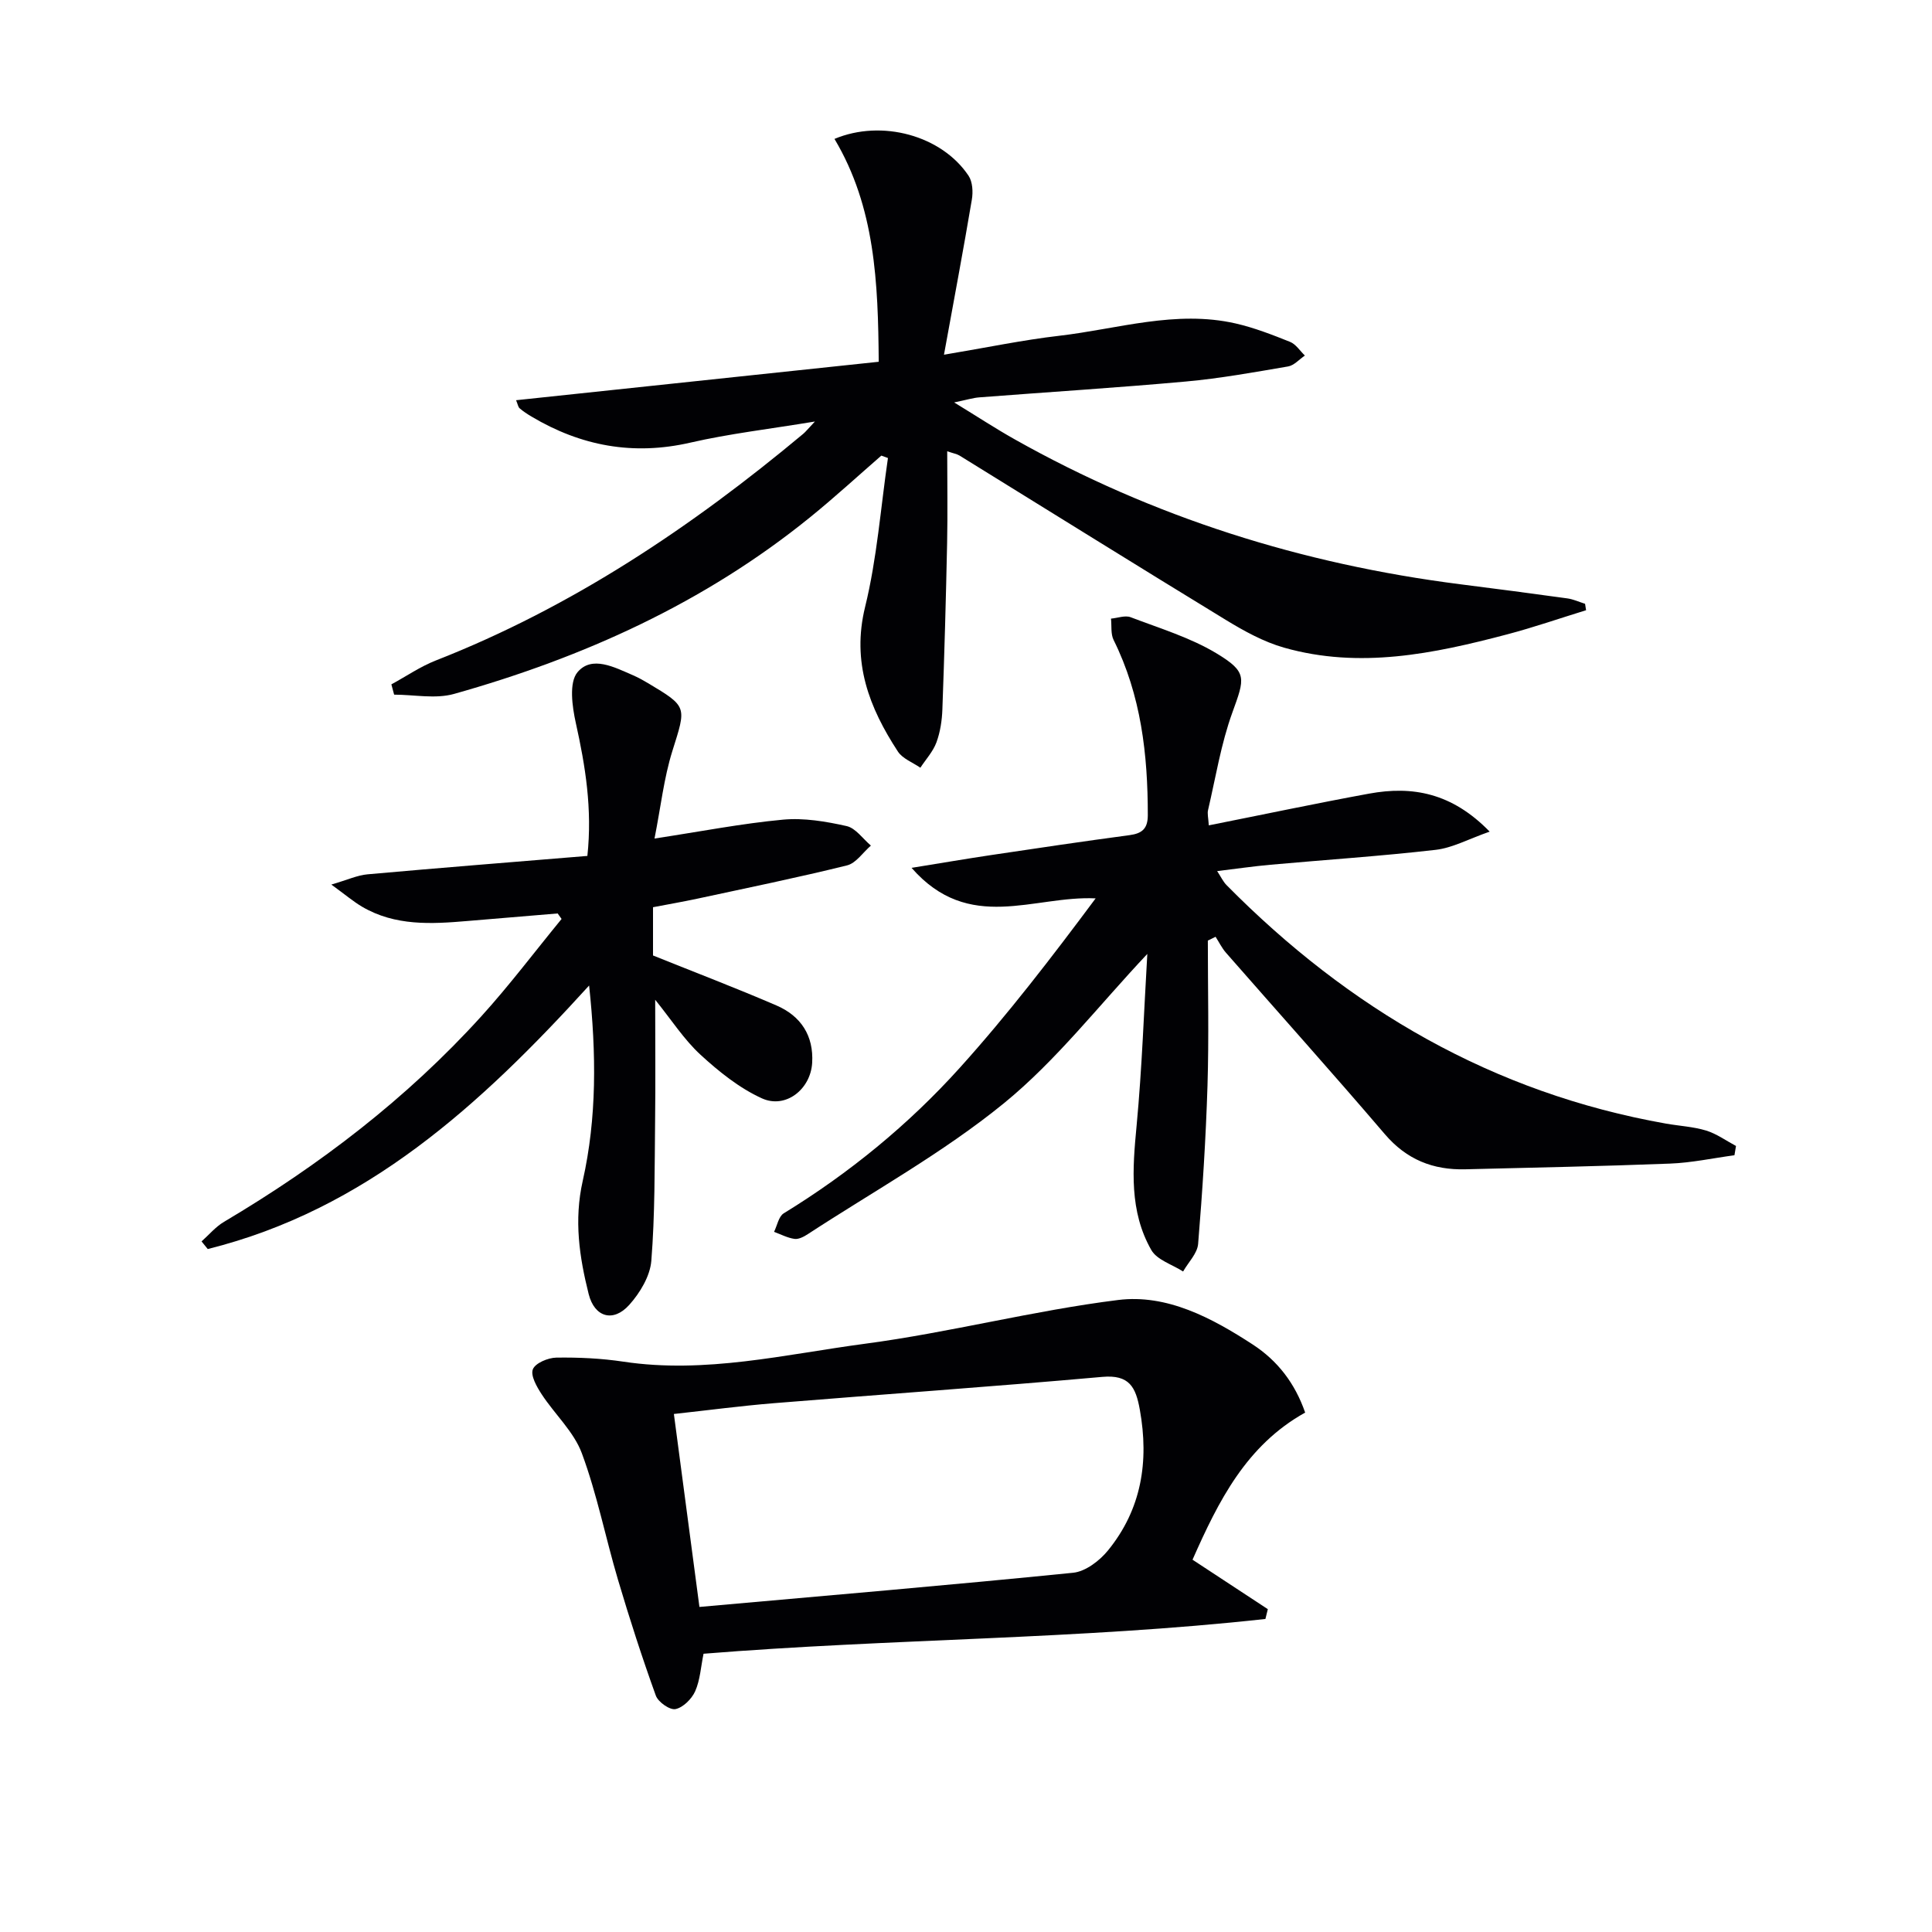
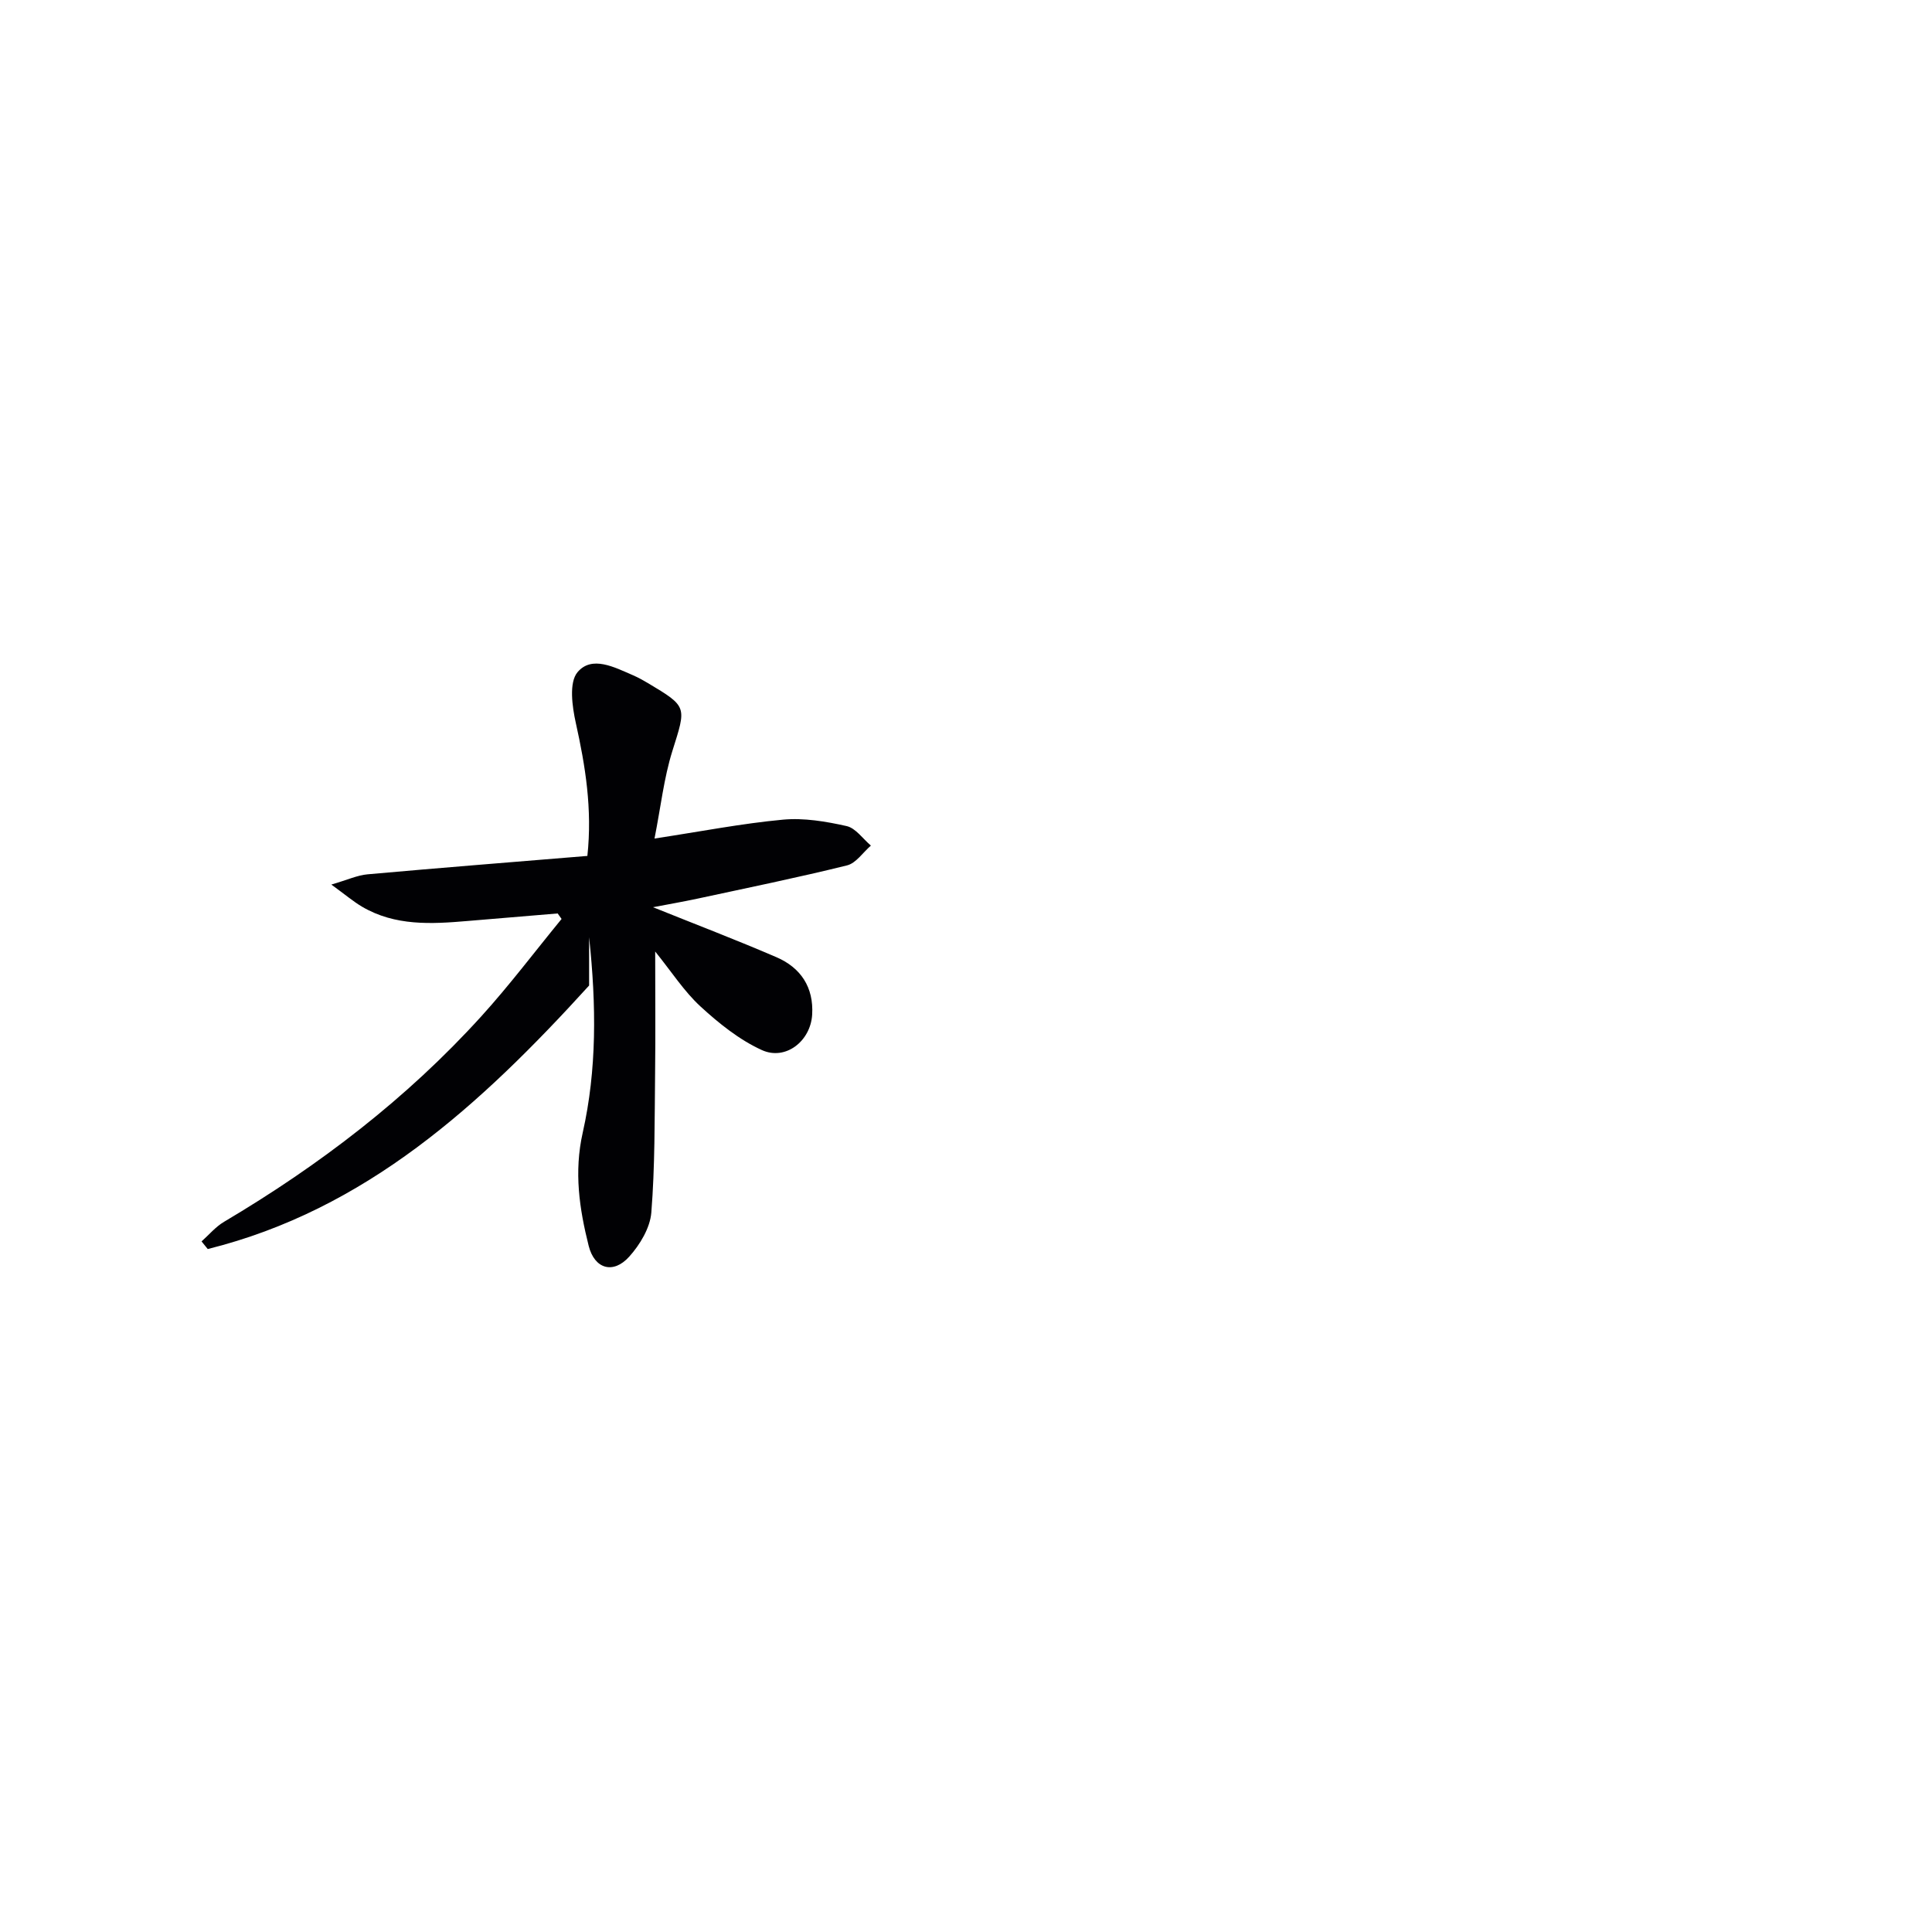
<svg xmlns="http://www.w3.org/2000/svg" enable-background="new 0 0 400 400" viewBox="0 0 400 400">
  <g fill="#010104">
-     <path d="m195.44 73.44c8.87-1.48 16.32-3.05 23.85-3.92 12.14-1.41 24.14-5.38 36.54-2.55 3.85.88 7.59 2.34 11.26 3.81 1.21.48 2.05 1.86 3.07 2.83-1.15.78-2.23 2.05-3.48 2.26-7.03 1.2-14.08 2.48-21.17 3.12-14.24 1.29-28.51 2.18-42.76 3.28-1.3.1-2.58.51-5.2 1.05 4.79 2.93 8.57 5.41 12.5 7.62 28.73 16.18 59.59 25.86 92.24 30.02 7.4.94 14.81 1.9 22.2 2.93 1.25.17 2.46.74 3.68 1.12.07.44.14.89.21 1.33-5.46 1.68-10.86 3.56-16.38 5.01-15.19 4.01-30.52 7.18-46.15 2.74-4.22-1.2-8.26-3.43-12.05-5.74-18.44-11.25-36.76-22.68-55.14-34.03-.54-.33-1.21-.43-2.55-.89 0 6.59.11 12.81-.02 19.02-.24 11.47-.56 22.94-.98 34.41-.08 2.3-.44 4.69-1.23 6.84-.7 1.9-2.19 3.51-3.33 5.25-1.58-1.1-3.67-1.86-4.65-3.35-5.94-9.09-9.6-18.48-6.79-29.94 2.47-10.06 3.22-20.54 4.73-30.83-.46-.17-.91-.33-1.37-.5-4.93 4.29-9.75 8.72-14.83 12.83-21.81 17.66-46.84 28.97-73.64 36.51-3.84 1.08-8.26.15-12.4.15-.19-.71-.38-1.42-.57-2.13 3.06-1.66 5.98-3.68 9.19-4.94 28.21-11.05 52.97-27.64 76.08-46.93.49-.41.89-.93 2.42-2.55-9.48 1.57-17.73 2.52-25.78 4.37-11.83 2.72-22.65.71-32.91-5.4-.85-.51-1.69-1.05-2.44-1.7-.33-.28-.39-.86-.74-1.68 24.99-2.65 49.78-5.28 75.08-7.96-.13-16.39-.73-32.01-9.16-46.14 9.79-4.11 22.2-.71 27.76 7.63.84 1.26.95 3.35.68 4.94-1.73 10.27-3.66 20.52-5.77 32.11z" />
-     <path d="m250.27 170.88c11.42-2.27 22.28-4.57 33.2-6.57 8.92-1.63 17.1-.2 24.95 7.87-4.38 1.53-7.7 3.37-11.18 3.77-11.39 1.31-22.83 2.06-34.25 3.09-3.46.31-6.9.82-10.99 1.31.8 1.22 1.24 2.19 1.94 2.9 25.34 25.65 55.16 43.04 90.98 49.38 2.78.49 5.65.63 8.32 1.44 2.18.67 4.13 2.1 6.18 3.19-.11.64-.21 1.28-.32 1.92-4.44.6-8.87 1.56-13.33 1.73-14.12.55-28.26.83-42.39 1.18-6.67.17-12.16-2-16.66-7.27-10.81-12.65-21.93-25.04-32.89-37.56-.86-.98-1.44-2.2-2.16-3.31-.53.26-1.07.53-1.6.79 0 10 .24 20-.07 29.99-.34 10.95-1.04 21.89-1.94 32.8-.16 1.98-2.03 3.81-3.11 5.72-2.25-1.45-5.4-2.38-6.58-4.44-4.59-8.03-3.9-16.84-3.05-25.74 1.13-11.97 1.53-24 2.22-35.57-10.02 10.62-18.83 22.07-29.73 30.95-12.55 10.22-26.94 18.17-40.55 27.06-.81.53-1.9 1.11-2.76.99-1.45-.2-2.83-.94-4.24-1.46.65-1.31.95-3.18 2-3.83 13.58-8.33 25.84-18.36 36.45-30.13 9.98-11.07 19.08-22.93 28.13-35.08-12.78-.63-26.2 7.31-38.11-6.32 6.37-1.03 11.45-1.9 16.55-2.66 9.52-1.42 19.03-2.84 28.57-4.11 2.62-.35 3.78-1.35 3.79-4.11.01-12.58-1.39-24.83-7.08-36.3-.62-1.25-.38-2.94-.54-4.42 1.37-.12 2.92-.73 4.07-.29 6 2.29 12.3 4.19 17.74 7.46 6.51 3.92 5.89 5.15 3.31 12.29-2.34 6.46-3.44 13.38-5.01 20.11-.21.77.04 1.63.14 3.23z" />
-     <path d="m246.9 322.92c5.51 3.62 10.55 6.93 15.59 10.24-.17.68-.34 1.35-.5 2.03-38.62 4.26-77.57 4.06-116.33 7.2-.56 2.71-.7 5.43-1.73 7.76-.71 1.59-2.5 3.38-4.08 3.7-1.17.24-3.59-1.46-4.07-2.8-2.85-7.89-5.43-15.89-7.82-23.94-2.59-8.72-4.34-17.72-7.49-26.21-1.66-4.49-5.62-8.09-8.33-12.24-1.01-1.55-2.33-3.86-1.82-5.16.5-1.28 3.13-2.39 4.85-2.42 4.63-.07 9.33.15 13.91.84 16.96 2.55 33.45-1.51 49.99-3.71 17.57-2.33 34.84-6.87 52.42-9.06 10.1-1.26 19.39 3.69 27.87 9.21 5.17 3.37 8.75 8.03 10.86 14.1-12.18 6.78-17.94 18.29-23.32 30.46zm-102.09 9.78c26.48-2.36 51.95-4.52 77.38-7.08 2.56-.26 5.47-2.48 7.21-4.62 6.94-8.53 8.52-18.4 6.59-29.13-.84-4.68-2.16-7.3-7.77-6.8-22.67 2.02-45.37 3.6-68.05 5.45-6.74.55-13.44 1.44-20.65 2.23 1.76 13.36 3.48 26.28 5.29 39.95z" />
-     <path d="m121.97 204.04c-22.56 24.82-46.26 46.42-78.96 54.56-.43-.53-.85-1.05-1.28-1.58 1.54-1.37 2.91-3.03 4.66-4.06 19.74-11.7 37.8-25.5 53.24-42.52 5.85-6.45 11.11-13.44 16.64-20.18-.27-.38-.54-.76-.81-1.14-6.22.52-12.44 1.03-18.65 1.56-7.5.64-14.99 1.07-21.84-2.95-1.8-1.06-3.41-2.44-6.37-4.59 3.36-.98 5.38-1.93 7.48-2.12 15.05-1.35 30.12-2.54 45.53-3.81 1.04-9.71-.41-18.59-2.39-27.51-.76-3.43-1.45-8.39.35-10.53 2.97-3.53 7.67-1.01 11.5.64 1.06.46 2.09 1.03 3.08 1.62 8.25 4.93 7.95 4.84 5.05 14.08-1.75 5.59-2.39 11.53-3.69 18.1 9.65-1.47 18.09-3.12 26.6-3.91 4.33-.4 8.88.37 13.17 1.33 1.88.42 3.37 2.64 5.03 4.04-1.64 1.41-3.07 3.64-4.94 4.1-10.27 2.54-20.64 4.66-30.99 6.89-3.04.65-6.11 1.18-9.18 1.77v9.99c8.74 3.52 17.24 6.76 25.58 10.36 5.02 2.17 7.71 6.23 7.37 11.89-.33 5.47-5.5 9.57-10.43 7.32-4.65-2.12-8.89-5.53-12.7-9.03-3.38-3.11-5.94-7.12-9.37-11.37 0 8.99.08 17.13-.02 25.27-.11 9.6-.02 19.23-.78 28.78-.26 3.18-2.35 6.65-4.57 9.12-3.31 3.69-7.19 2.57-8.4-2.23-1.93-7.69-3.07-15.29-1.23-23.45 2.92-12.99 2.83-26.28 1.32-40.44z" />
+     <path d="m121.97 204.04c-22.56 24.82-46.26 46.42-78.96 54.56-.43-.53-.85-1.05-1.28-1.58 1.54-1.37 2.91-3.03 4.66-4.06 19.74-11.7 37.8-25.5 53.24-42.52 5.85-6.45 11.11-13.44 16.64-20.18-.27-.38-.54-.76-.81-1.14-6.22.52-12.44 1.03-18.65 1.56-7.5.64-14.99 1.07-21.84-2.95-1.8-1.06-3.41-2.44-6.37-4.59 3.36-.98 5.38-1.93 7.48-2.12 15.05-1.35 30.12-2.54 45.53-3.81 1.04-9.71-.41-18.59-2.39-27.51-.76-3.43-1.45-8.39.35-10.53 2.97-3.53 7.67-1.01 11.5.64 1.06.46 2.09 1.03 3.08 1.62 8.25 4.93 7.95 4.84 5.05 14.08-1.75 5.59-2.39 11.53-3.69 18.1 9.65-1.47 18.09-3.12 26.6-3.91 4.33-.4 8.88.37 13.17 1.33 1.88.42 3.37 2.64 5.03 4.04-1.64 1.41-3.07 3.64-4.94 4.1-10.27 2.54-20.64 4.66-30.99 6.89-3.04.65-6.11 1.18-9.18 1.77c8.74 3.52 17.24 6.76 25.58 10.36 5.02 2.17 7.71 6.23 7.37 11.89-.33 5.47-5.5 9.57-10.43 7.32-4.65-2.12-8.89-5.53-12.7-9.03-3.38-3.11-5.94-7.12-9.37-11.37 0 8.99.08 17.13-.02 25.27-.11 9.6-.02 19.23-.78 28.78-.26 3.18-2.35 6.65-4.57 9.12-3.31 3.69-7.19 2.57-8.4-2.23-1.93-7.69-3.07-15.29-1.23-23.45 2.92-12.99 2.83-26.28 1.32-40.44z" />
  </g>
</svg>